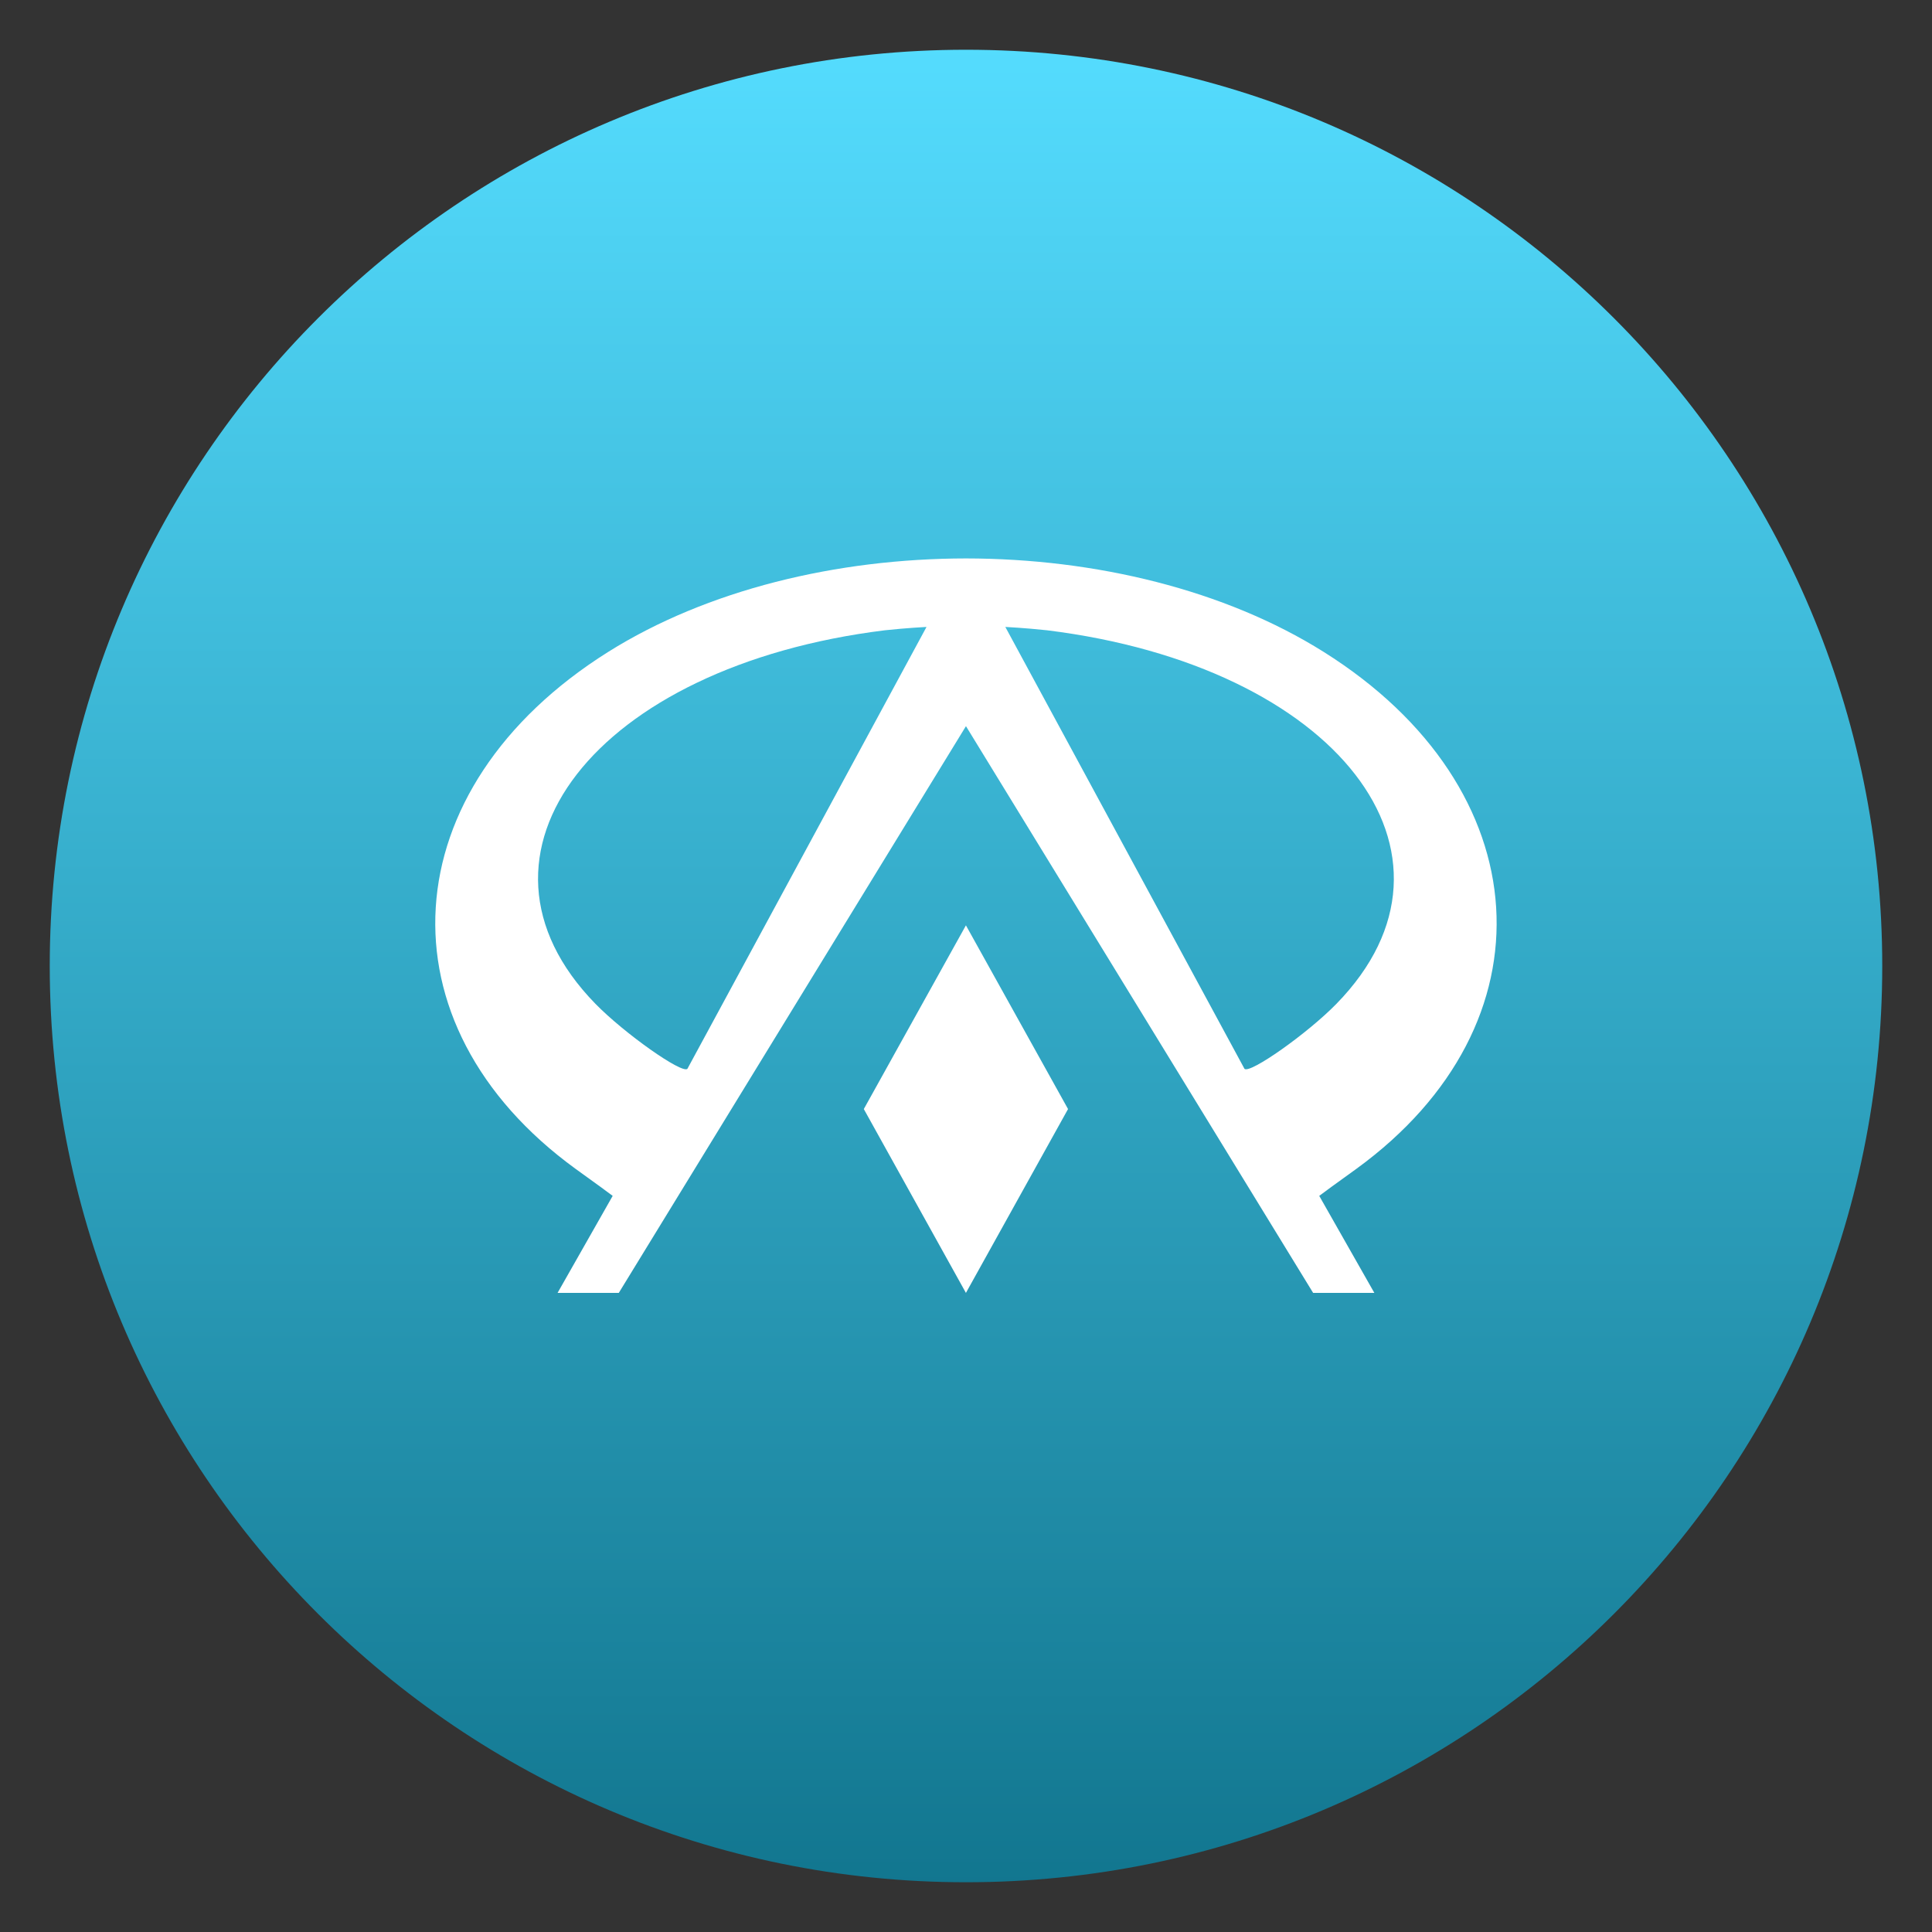
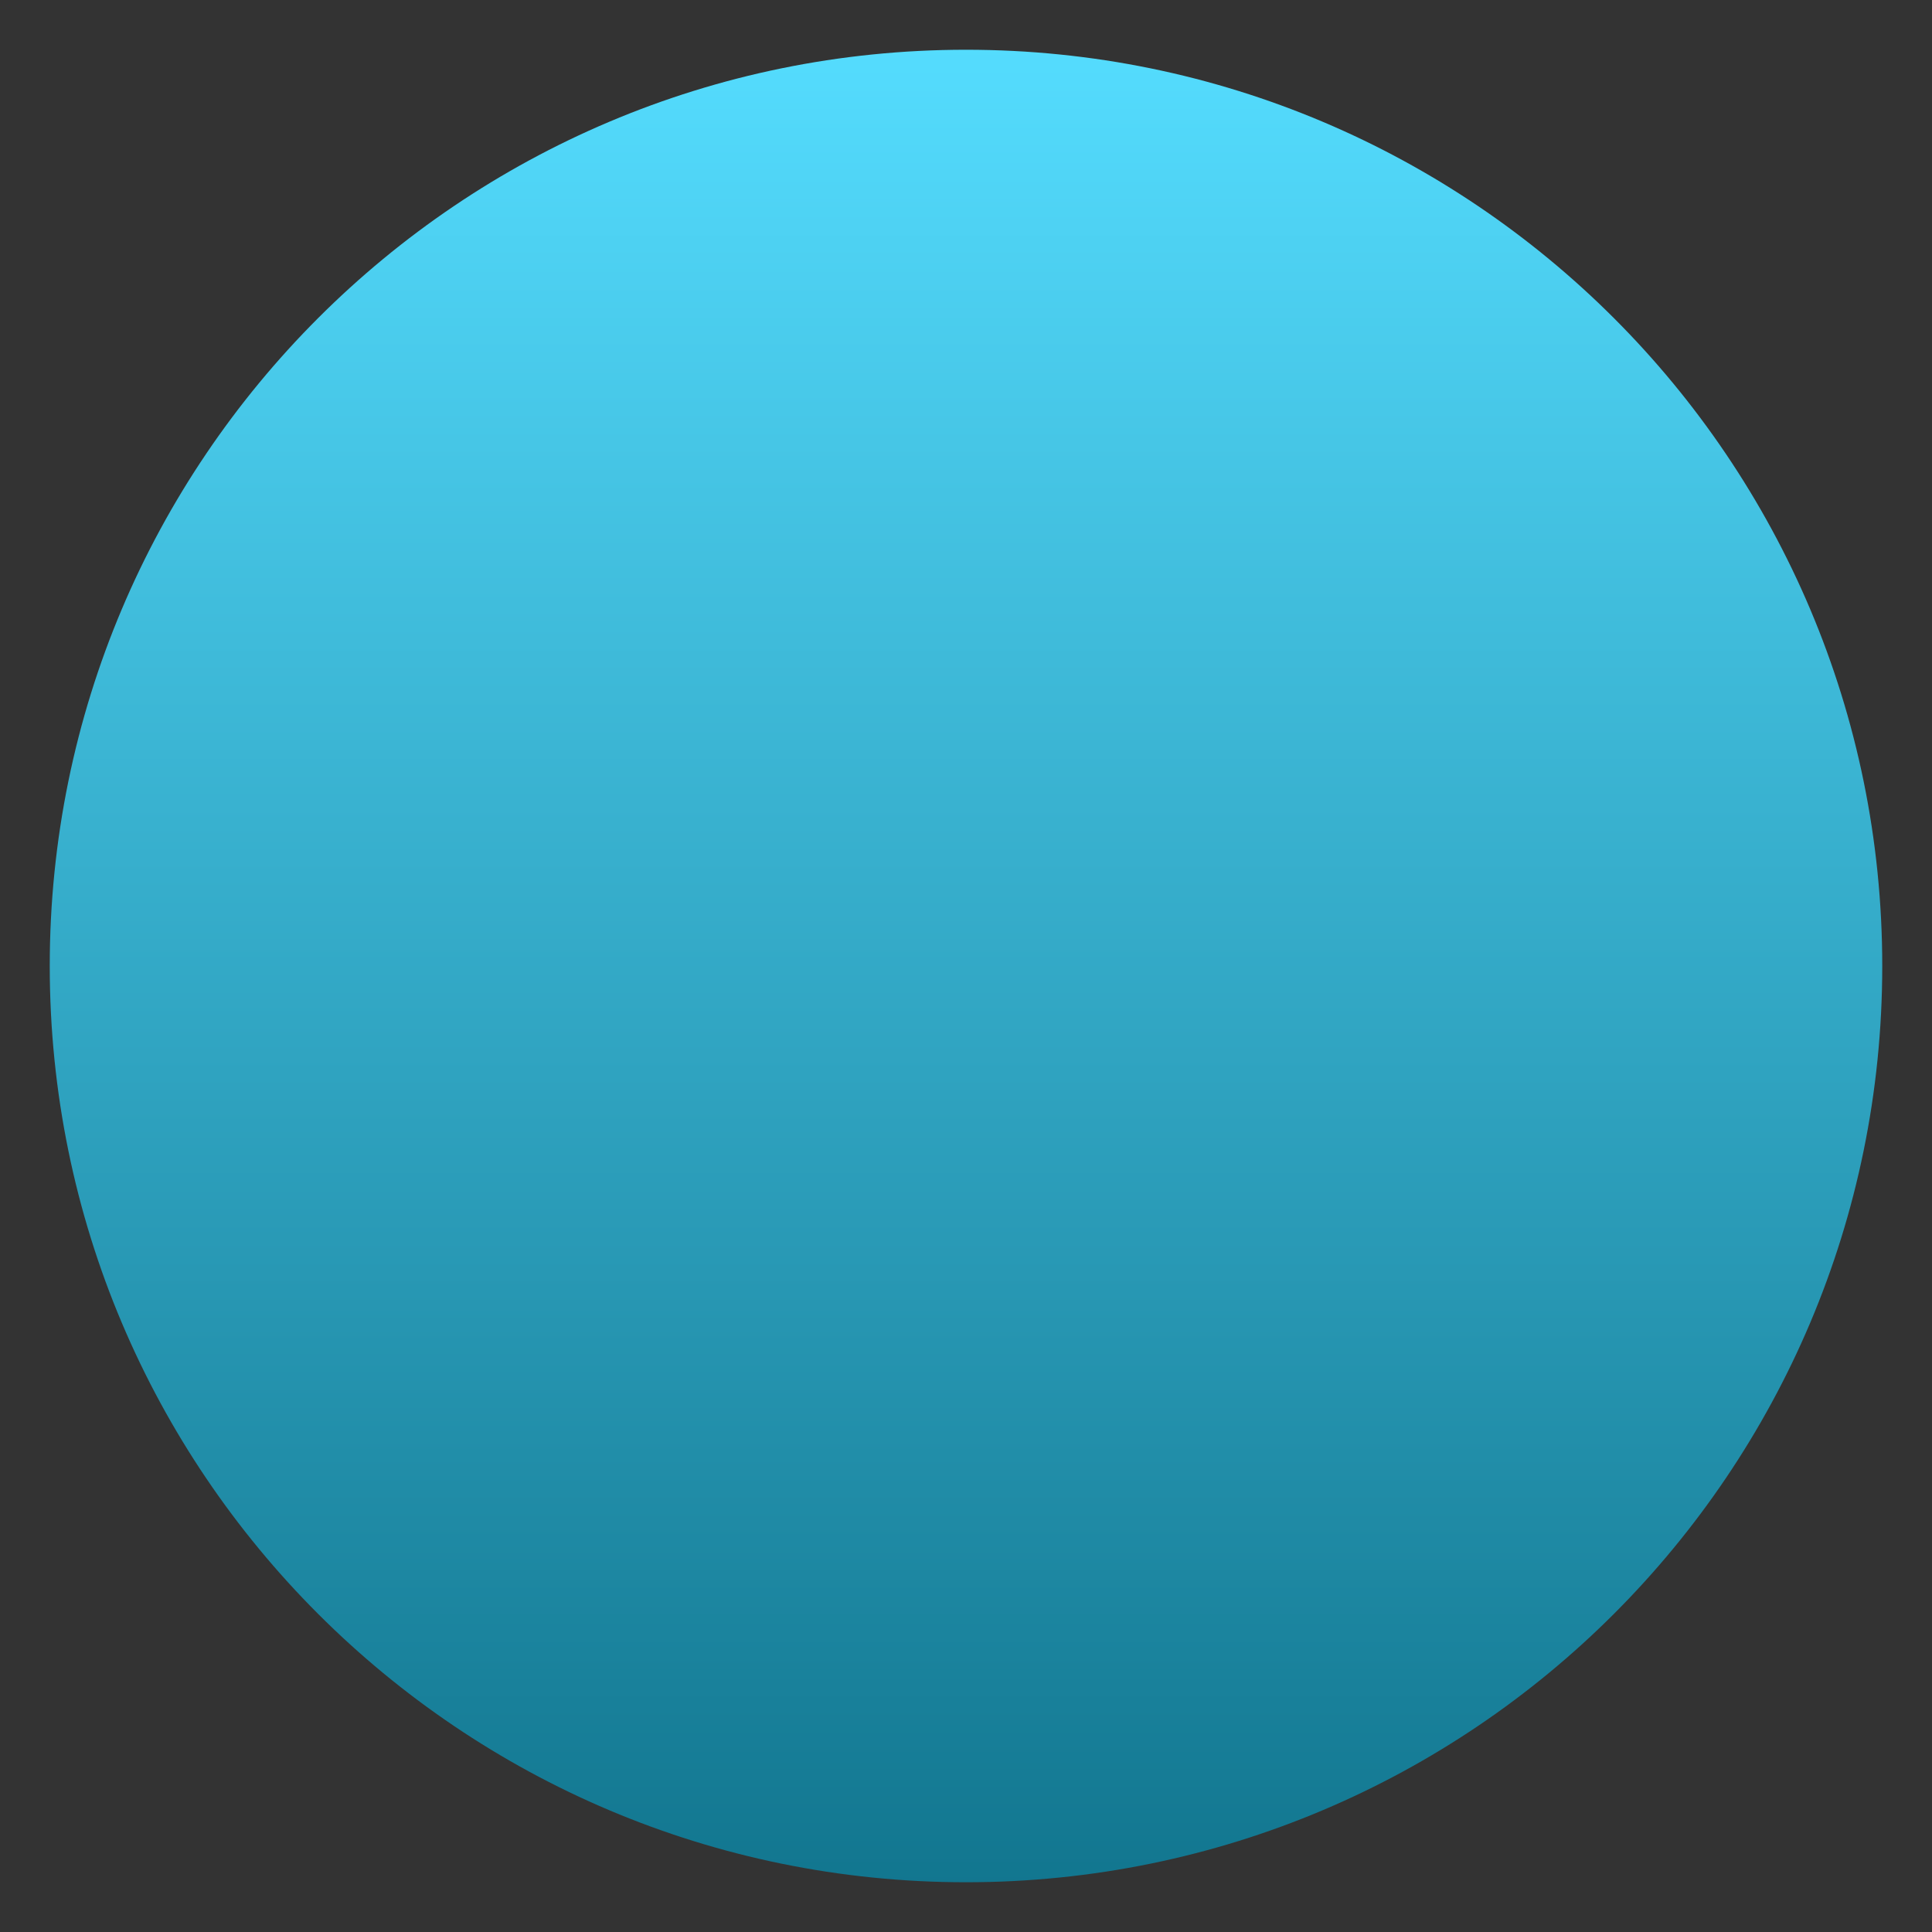
<svg xmlns="http://www.w3.org/2000/svg" clip-rule="evenodd" fill-rule="evenodd" stroke-linejoin="round" stroke-miterlimit="2" viewBox="0 0 48 48">
  <rect x="0" y="0" width="48" height="48" fill="#333333" stroke="none" />
  <linearGradient id="a" x2="1" gradientTransform="matrix(.391 -45.786 45.786 .391 138.112 47.871)" gradientUnits="userSpaceOnUse">
    <stop stop-color="#11758e" offset="0" />
    <stop stop-color="#5df" offset="1" />
  </linearGradient>
  <g fill-rule="nonzero">
    <path d="m24 1.236c12.573 0 22.764 10.191 22.764 22.764s-10.191 22.764-22.764 22.764-22.764-10.191-22.764-22.764 10.191-22.764 22.764-22.764z" fill="url(#a)" />
-     <path d="m24 13.874c-3.22.003-6.435.782-8.889 2.322-5.393 3.387-5.763 9.247-.808 12.846.455.325.868.63.919.669l-1.369 2.41h1.521l8.625-14.08 8.625 14.08h1.521l-1.369-2.41c.051-.039.464-.344.919-.669 4.954-3.599 4.585-9.46-.809-12.846-2.453-1.54-5.667-2.319-8.888-2.322m-.979 1.702-5.941 10.979c-.139.127-1.565-.88-2.283-1.614-3.635-3.721 0-8.394 7.19-9.282.551-.059 1.035-.083 1.035-.083zm1.958 0s.484.024 1.035.083c7.19.888 10.825 5.561 7.19 9.282-.717.734-2.144 1.741-2.283 1.614zm-.979 7.414-2.537 4.564 2.537 4.568 2.537-4.568" fill="#fff" />
  </g>
</svg>